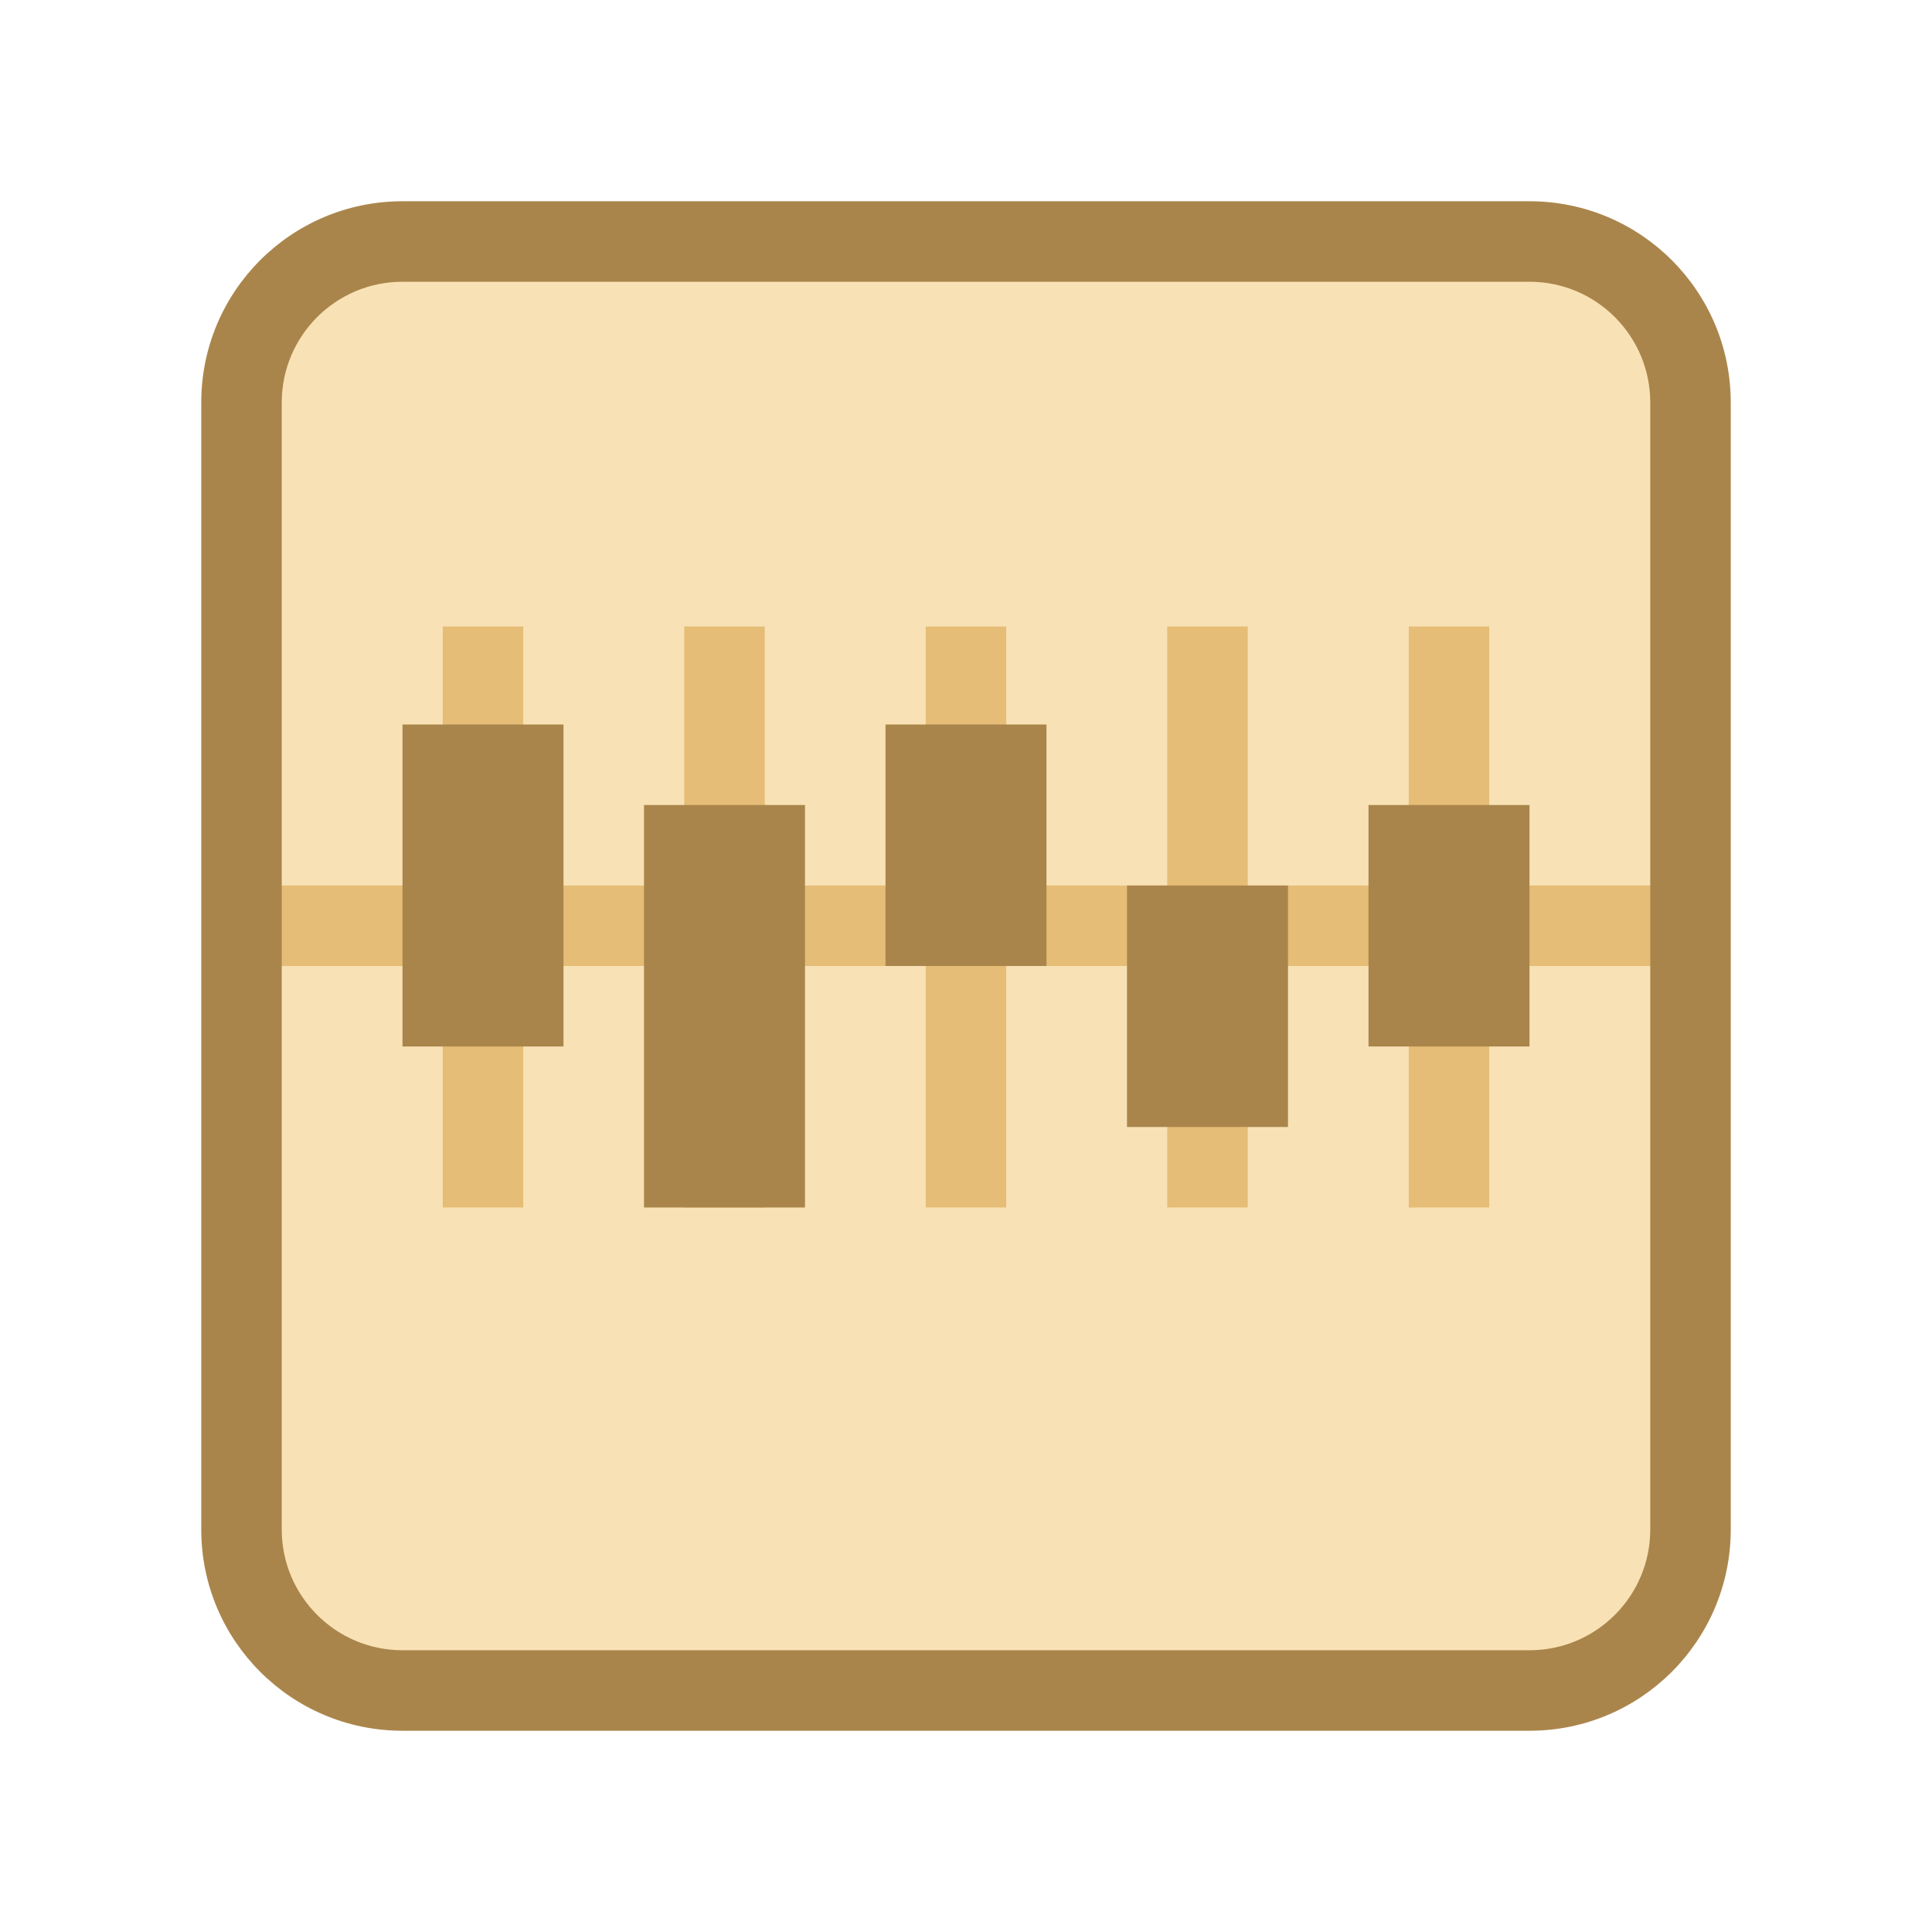
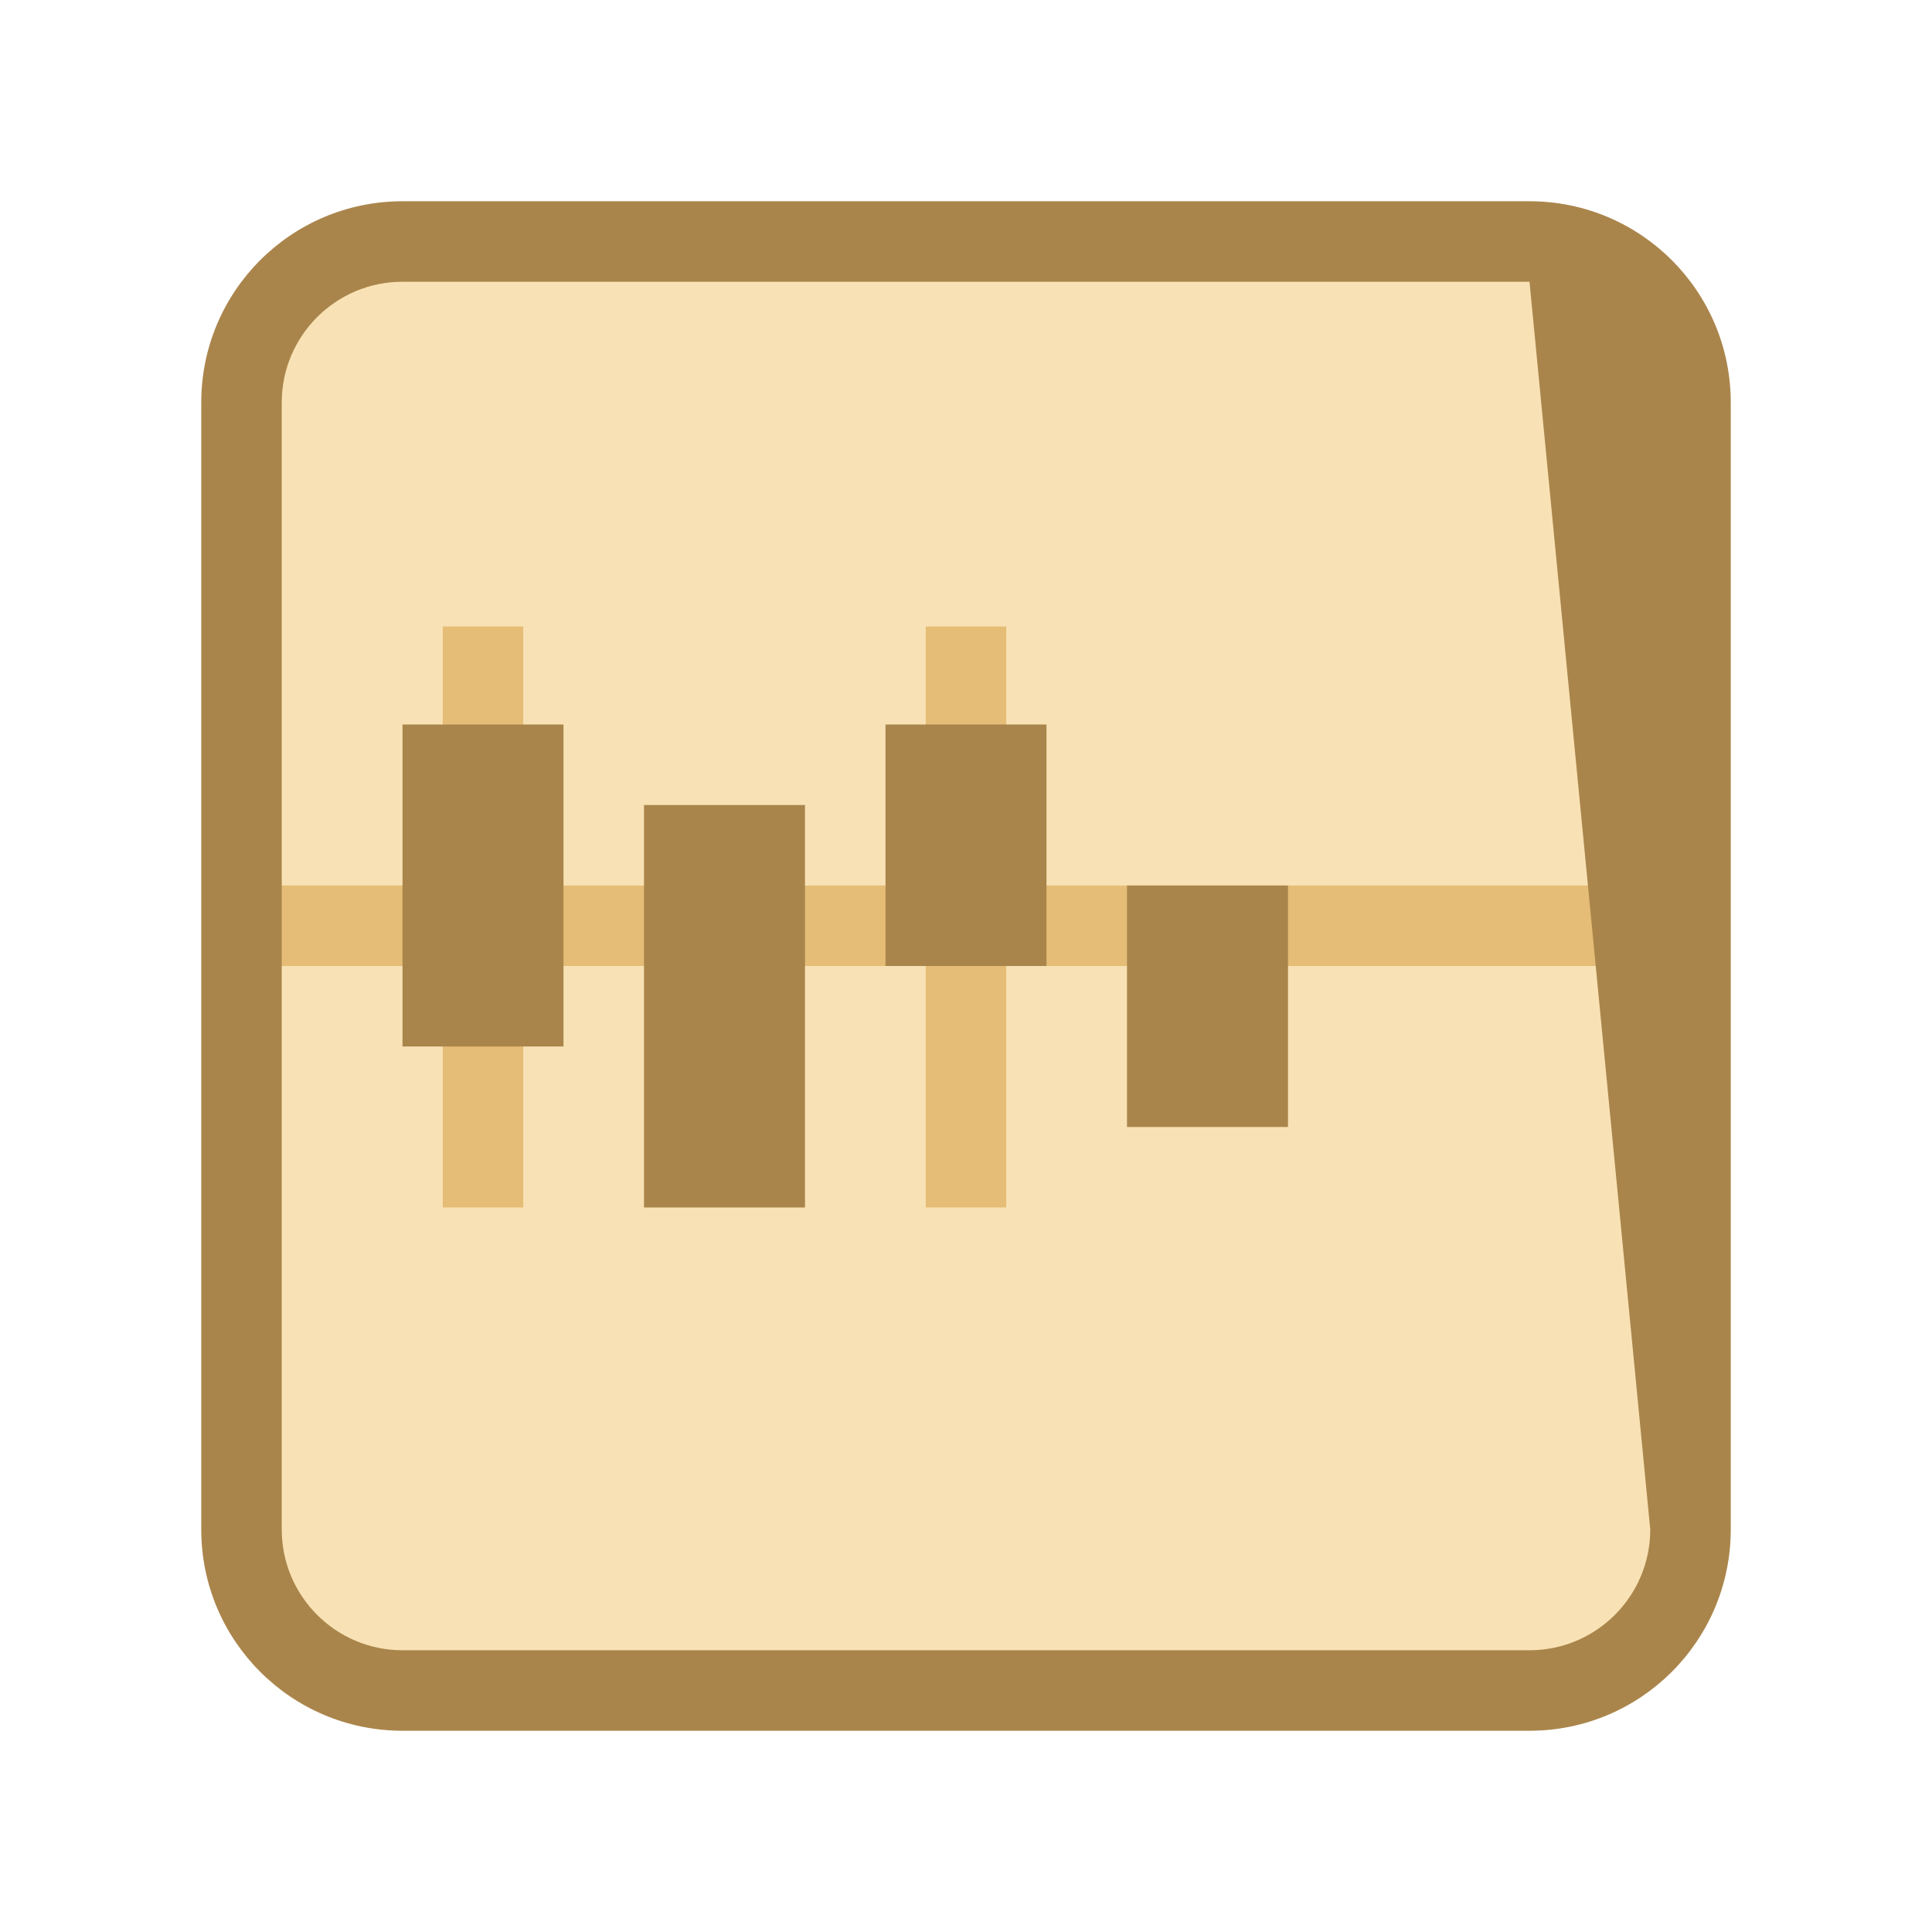
<svg xmlns="http://www.w3.org/2000/svg" width="24px" height="24px" viewBox="0 0 24 24" version="1.1">
  <title>icon/ stable strategy</title>
  <g id="icon/-stable-strategy" stroke="none" stroke-width="1" fill="none" fill-rule="evenodd">
    <rect id="Rectangle" fill="#F8E2B5" x="3" y="3" width="18" height="18" rx="2" />
    <rect id="Rectangle" fill="#E5BD76" x="3" y="11" width="18" height="1" />
-     <path d="M19,2.5 L5,2.5 C3.619,2.5 2.5,3.619 2.5,5 L2.5,19 C2.5,20.381 3.619,21.5 5,21.5 L19,21.5 C20.381,21.5 21.5,20.381 21.5,19 L21.5,5 C21.5,3.619 20.381,2.5 19,2.5 Z M5,3.5 L19,3.5 C19.828,3.5 20.5,4.172 20.5,5 L20.5,19 C20.5,19.828 19.828,20.5 19,20.5 L5,20.5 C4.172,20.5 3.5,19.828 3.5,19 L3.5,5 C3.5,4.172 4.172,3.5 5,3.5 Z" id="Rectangle-Copy" fill="#AA854B" fill-rule="nonzero" />
+     <path d="M19,2.5 L5,2.5 C3.619,2.5 2.5,3.619 2.5,5 L2.5,19 C2.5,20.381 3.619,21.5 5,21.5 L19,21.5 C20.381,21.5 21.5,20.381 21.5,19 L21.5,5 C21.5,3.619 20.381,2.5 19,2.5 Z M5,3.5 L19,3.5 L20.5,19 C20.5,19.828 19.828,20.5 19,20.5 L5,20.5 C4.172,20.5 3.5,19.828 3.5,19 L3.5,5 C3.5,4.172 4.172,3.5 5,3.5 Z" id="Rectangle-Copy" fill="#AA854B" fill-rule="nonzero" />
    <polygon id="Path-32-Copy-2" fill="#E5BD76" fill-rule="nonzero" points="6.5 7.782 6.5 15 5.5 15 5.5 7.782" />
-     <polygon id="Path-32-Copy-3" fill="#E5BD76" fill-rule="nonzero" points="15.5 7.782 15.5 15 14.5 15 14.5 7.782" />
-     <polygon id="Path-32-Copy-4" fill="#E5BD76" fill-rule="nonzero" points="18.5 7.782 18.5 15 17.5 15 17.5 7.782" />
    <rect id="Rectangle" fill="#AA854B" x="5" y="9" width="2" height="4" />
    <polygon id="Path-32" fill="#E5BD76" fill-rule="nonzero" points="12.5 7.782 12.5 15 11.5 15 11.5 7.782" />
-     <polygon id="Path-32-Copy" fill="#E5BD76" fill-rule="nonzero" points="9.5 7.782 9.5 15 8.5 15 8.5 7.782" />
    <rect id="Rectangle-Copy-2" fill="#AA854B" x="8" y="10" width="2" height="5" />
    <rect id="Rectangle-Copy-3" fill="#AA854B" x="11" y="9" width="2" height="3" />
    <rect id="Rectangle-Copy-4" fill="#AA854B" x="14" y="11" width="2" height="3" />
-     <rect id="Rectangle-Copy-5" fill="#AA854B" x="17" y="10" width="2" height="3" />
  </g>
</svg>